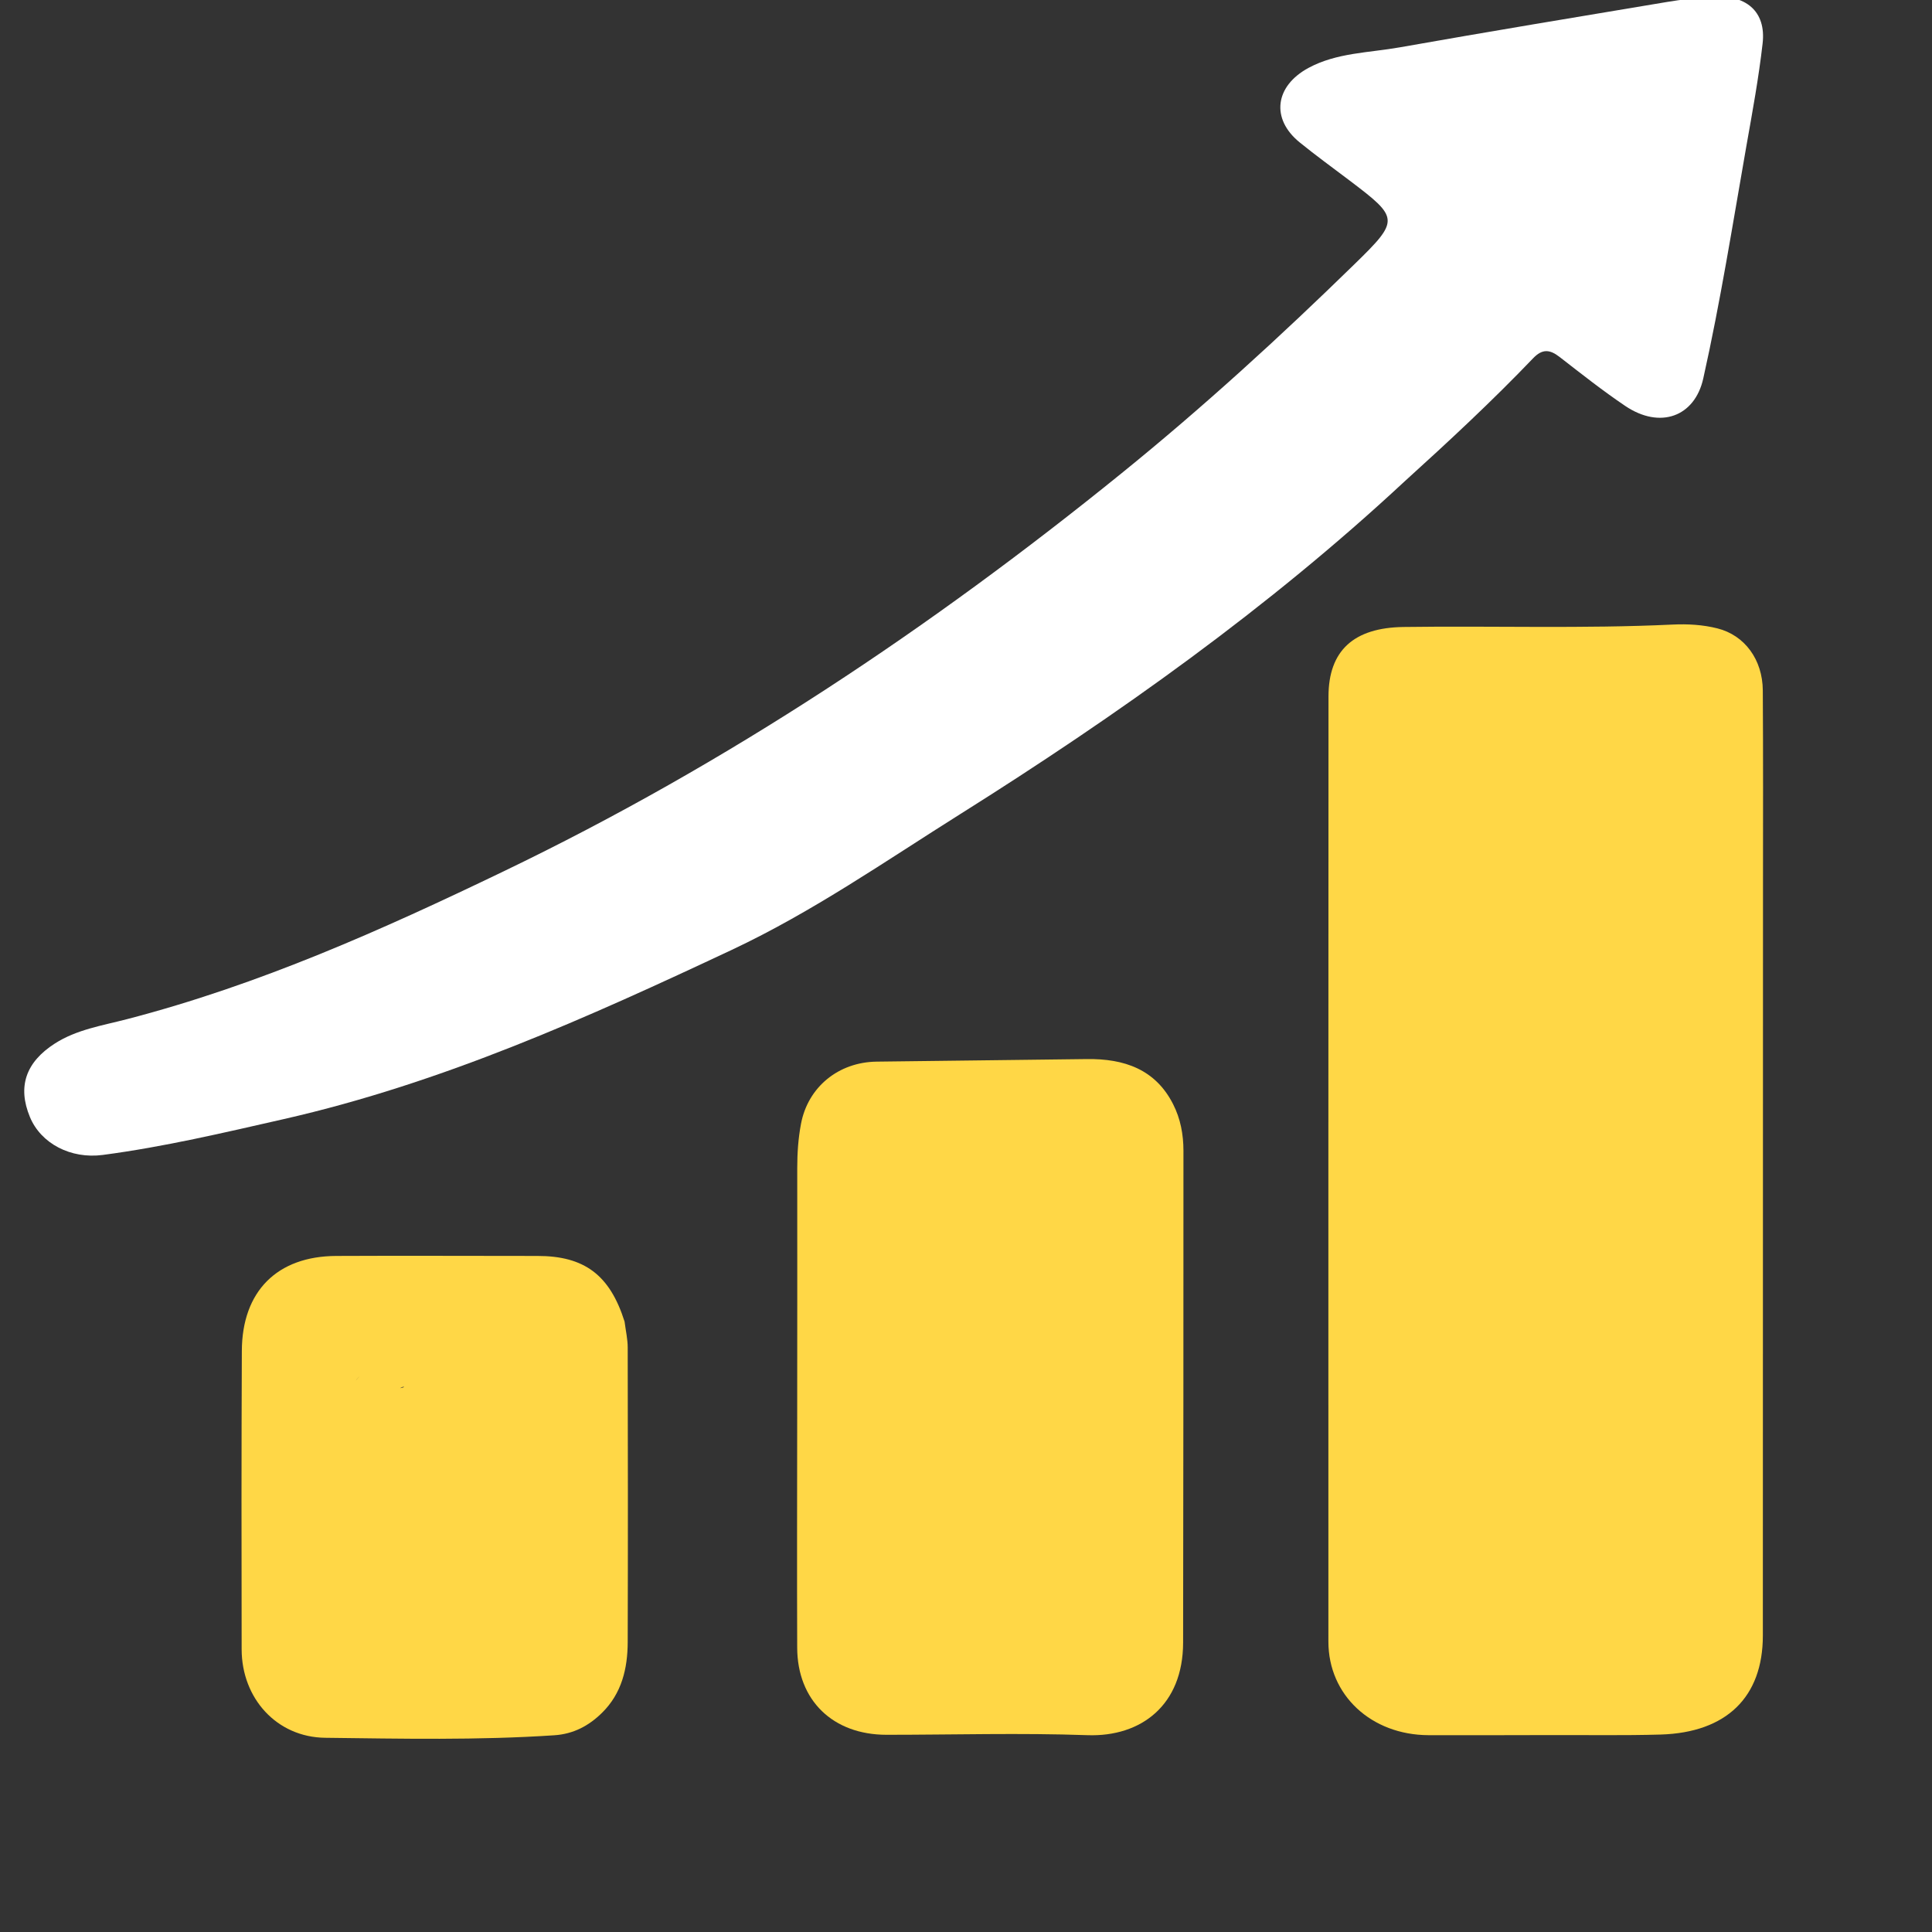
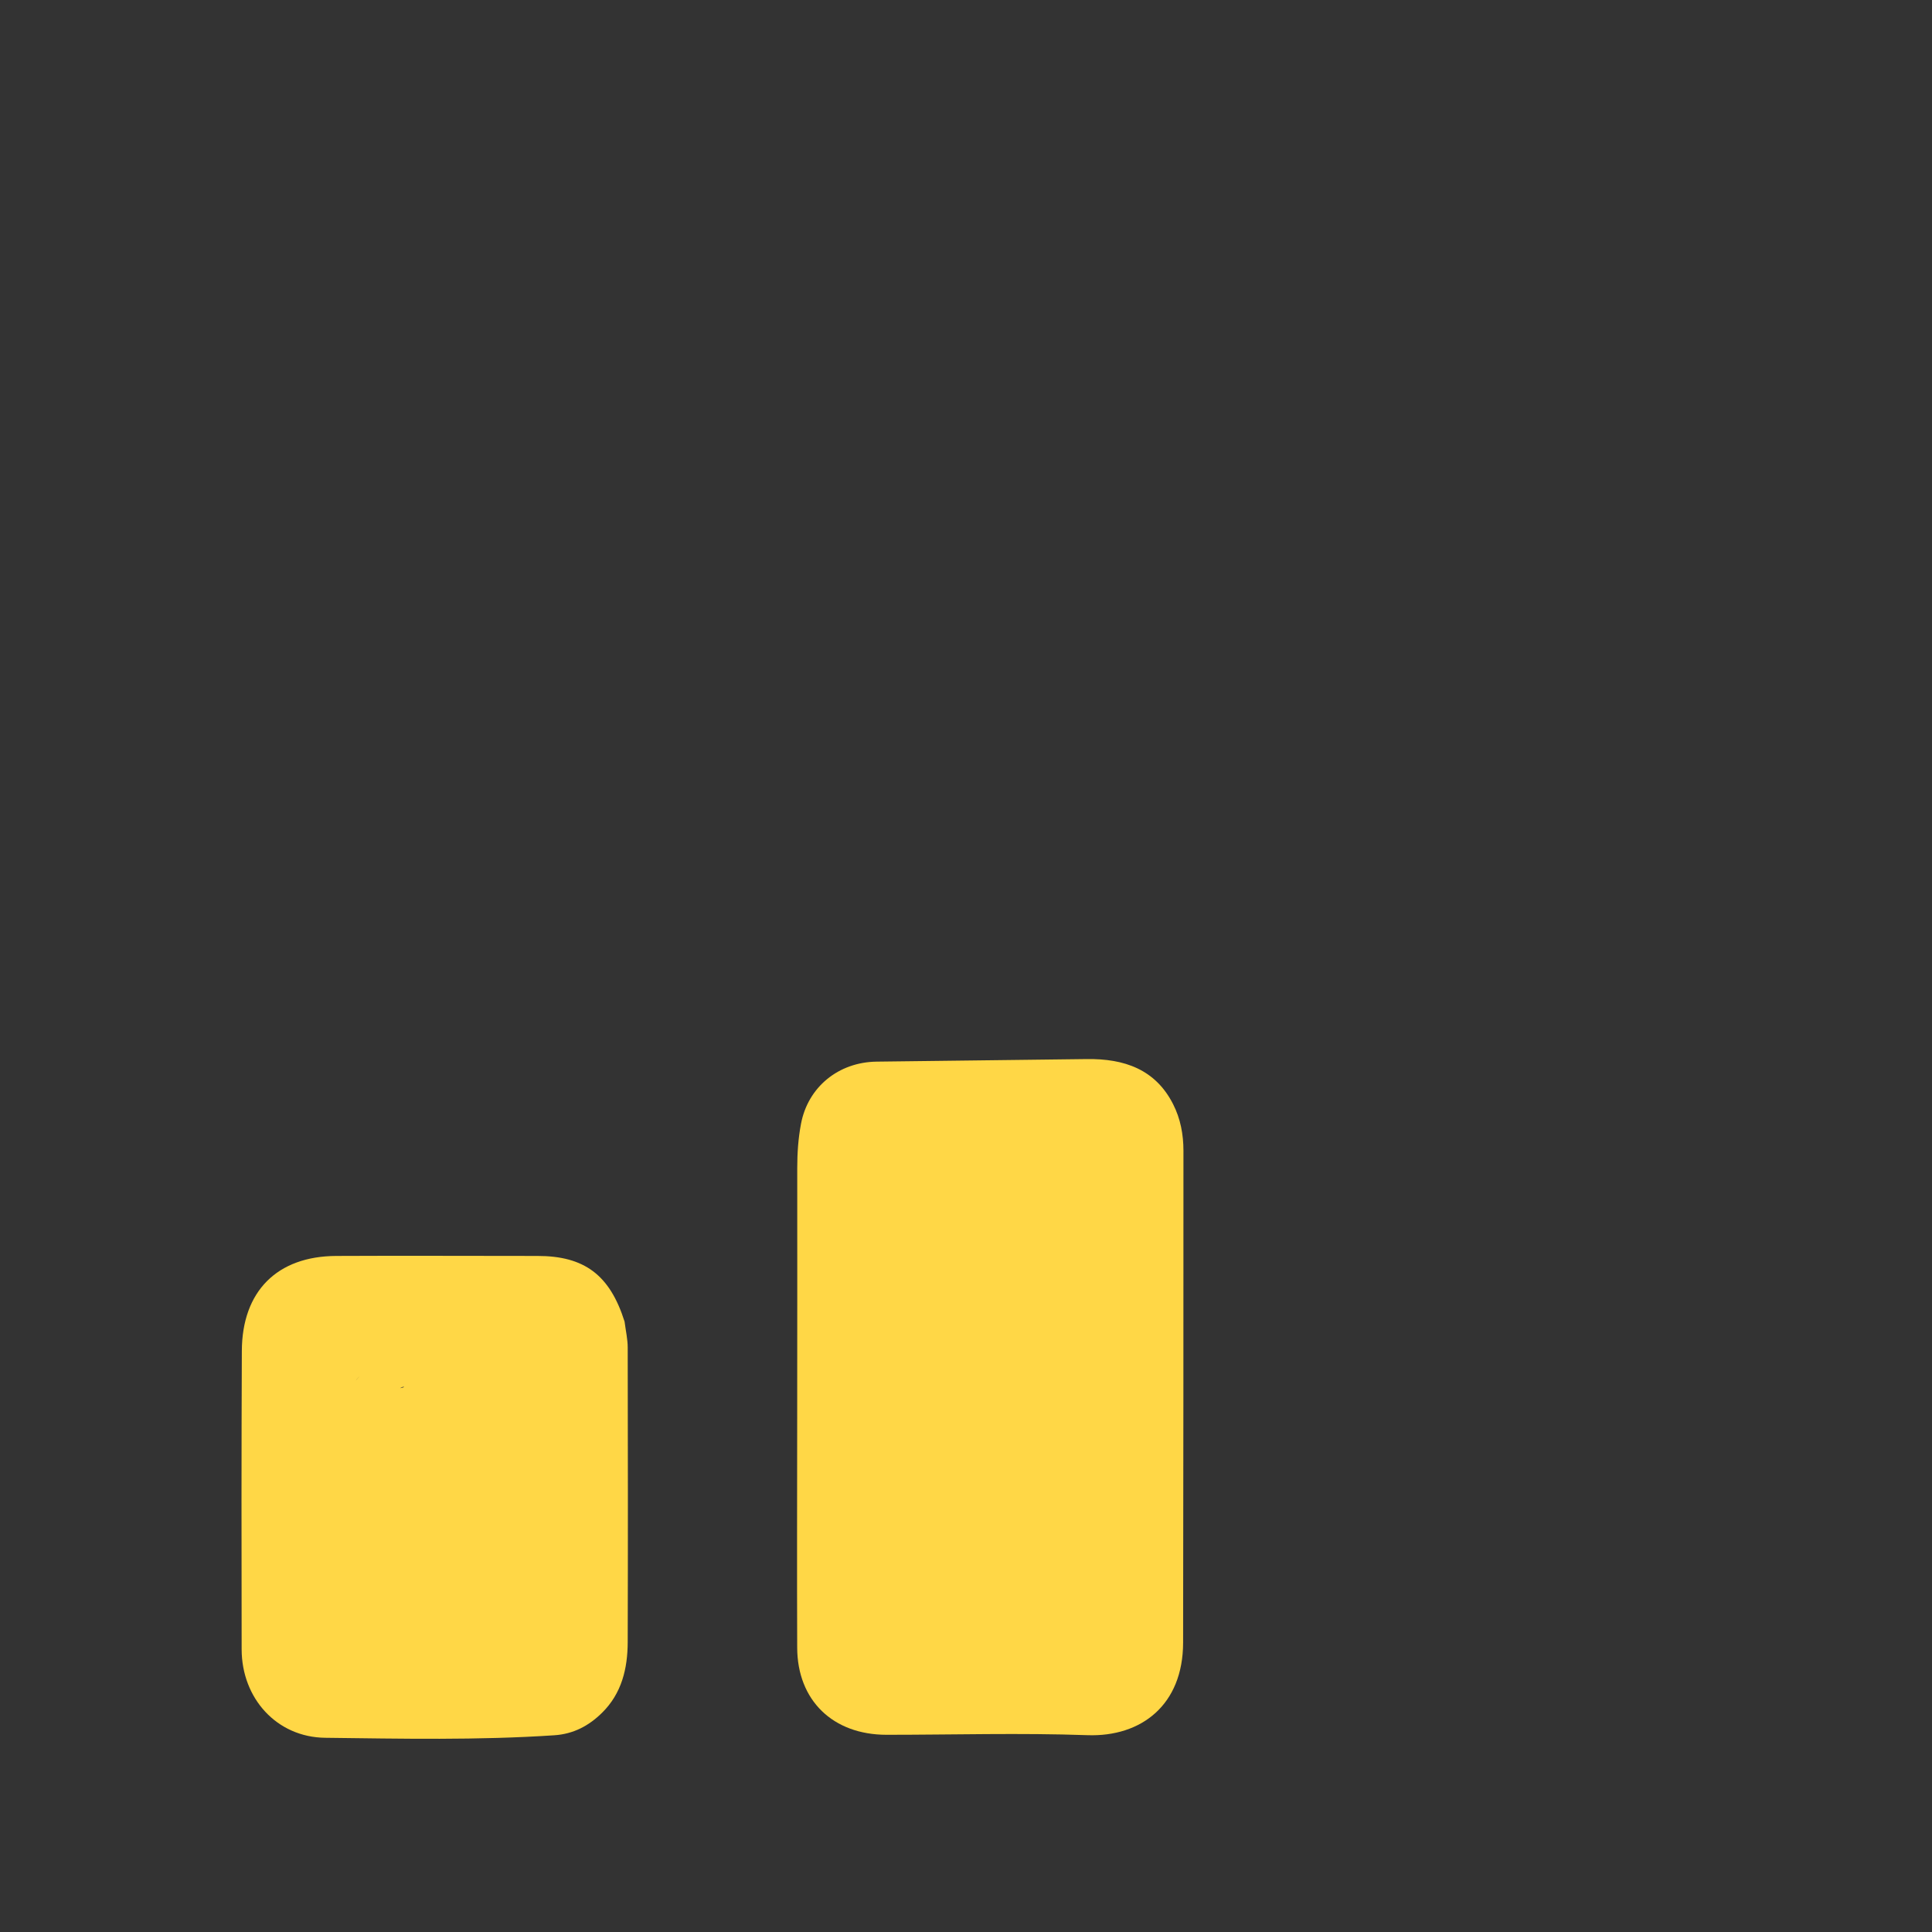
<svg xmlns="http://www.w3.org/2000/svg" width="40" height="40" viewBox="0 0 40 40" fill="none">
  <rect x="0" y="0" width="40" height="40" fill="#333333" stroke="none" />
  <g clip-path="url(#clip0_396_77)">
-     <path d="M32.042 35.923C31.191 35.924 30.383 35.928 29.575 35.925C28.39 35.92 27.503 35.096 27.503 33.989C27.501 27.466 27.503 20.943 27.505 14.42C27.505 13.468 28.03 12.995 29.058 12.981C30.915 12.955 32.772 13.019 34.628 12.931C34.942 12.916 35.256 12.934 35.557 13.01C36.122 13.152 36.493 13.657 36.497 14.296C36.505 15.637 36.502 16.979 36.501 18.321C36.501 23.502 36.5 28.684 36.498 33.865C36.497 35.136 35.745 35.871 34.382 35.912C33.617 35.934 32.85 35.92 32.042 35.923Z" fill="#FFD746" />
-     <path d="M29.075 9.972C26.27 12.581 23.147 14.801 19.876 16.858C18.328 17.831 16.826 18.878 15.153 19.665C12.172 21.065 9.161 22.422 5.878 23.169C4.636 23.451 3.396 23.745 2.126 23.912C1.463 23.999 0.847 23.675 0.62 23.128C0.357 22.495 0.536 21.989 1.137 21.604C1.586 21.316 2.115 21.234 2.624 21.102C5.372 20.389 7.915 19.249 10.425 18.041C15.084 15.8 19.292 12.981 23.215 9.803C24.907 8.433 26.503 6.973 28.046 5.467C28.983 4.553 28.967 4.514 27.94 3.736C27.595 3.474 27.241 3.219 26.906 2.946C26.308 2.459 26.396 1.783 27.089 1.407C27.673 1.09 28.345 1.093 28.982 0.98C30.824 0.654 32.672 0.348 34.518 0.04C34.812 -0.009 35.111 -0.043 35.409 -0.067C36.146 -0.127 36.57 0.232 36.493 0.9C36.412 1.611 36.282 2.317 36.157 3.023C35.875 4.63 35.621 6.241 35.264 7.837C35.087 8.629 34.37 8.891 33.648 8.404C33.178 8.087 32.735 7.736 32.289 7.39C32.084 7.231 31.93 7.22 31.74 7.419C30.899 8.298 30.003 9.131 29.075 9.972Z" fill="white" />
    <path d="M16.505 29.314C16.506 27.58 16.508 25.882 16.506 24.184C16.506 23.876 16.526 23.57 16.584 23.267C16.727 22.508 17.358 21.99 18.15 21.98C19.6 21.961 21.051 21.946 22.501 21.927C23.274 21.916 23.921 22.138 24.287 22.859C24.441 23.16 24.502 23.489 24.502 23.824C24.502 27.219 24.501 30.615 24.495 34.01C24.493 35.298 23.63 35.964 22.514 35.925C21.129 35.876 19.741 35.917 18.354 35.917C17.243 35.916 16.508 35.204 16.505 34.112C16.499 32.526 16.504 30.938 16.505 29.314Z" fill="#FFD746" />
    <path d="M12.931 27.362C12.957 27.562 12.996 27.73 12.996 27.898C13 29.931 13.002 31.965 12.996 33.999C12.994 34.546 12.872 35.06 12.465 35.461C12.189 35.733 11.871 35.901 11.475 35.927C9.895 36.032 8.313 35.998 6.732 35.979C5.729 35.967 5.005 35.163 5.003 34.149C4.999 32.089 4.998 30.029 5.007 27.969C5.012 26.735 5.736 26.009 6.959 26.003C8.348 25.996 9.737 26.003 11.126 26.003C12.094 26.002 12.625 26.392 12.931 27.362ZM6.354 30.068C6.151 29.947 7.602 28.318 7.424 28.514C7.224 28.735 7.119 29.019 7.226 29.305C7.314 29.54 6.747 29.034 7.066 28.965C7.376 28.899 6.394 29.265 6.354 29.066C6.334 28.968 8.441 28.761 8.361 28.713C8.262 28.655 6.499 30.163 6.354 30.068Z" fill="#FFD746" />
  </g>
  <defs>
    <clipPath id="clip0_396_77">
      <rect width="40" height="40" fill="white" />
    </clipPath>
  </defs>
</svg>